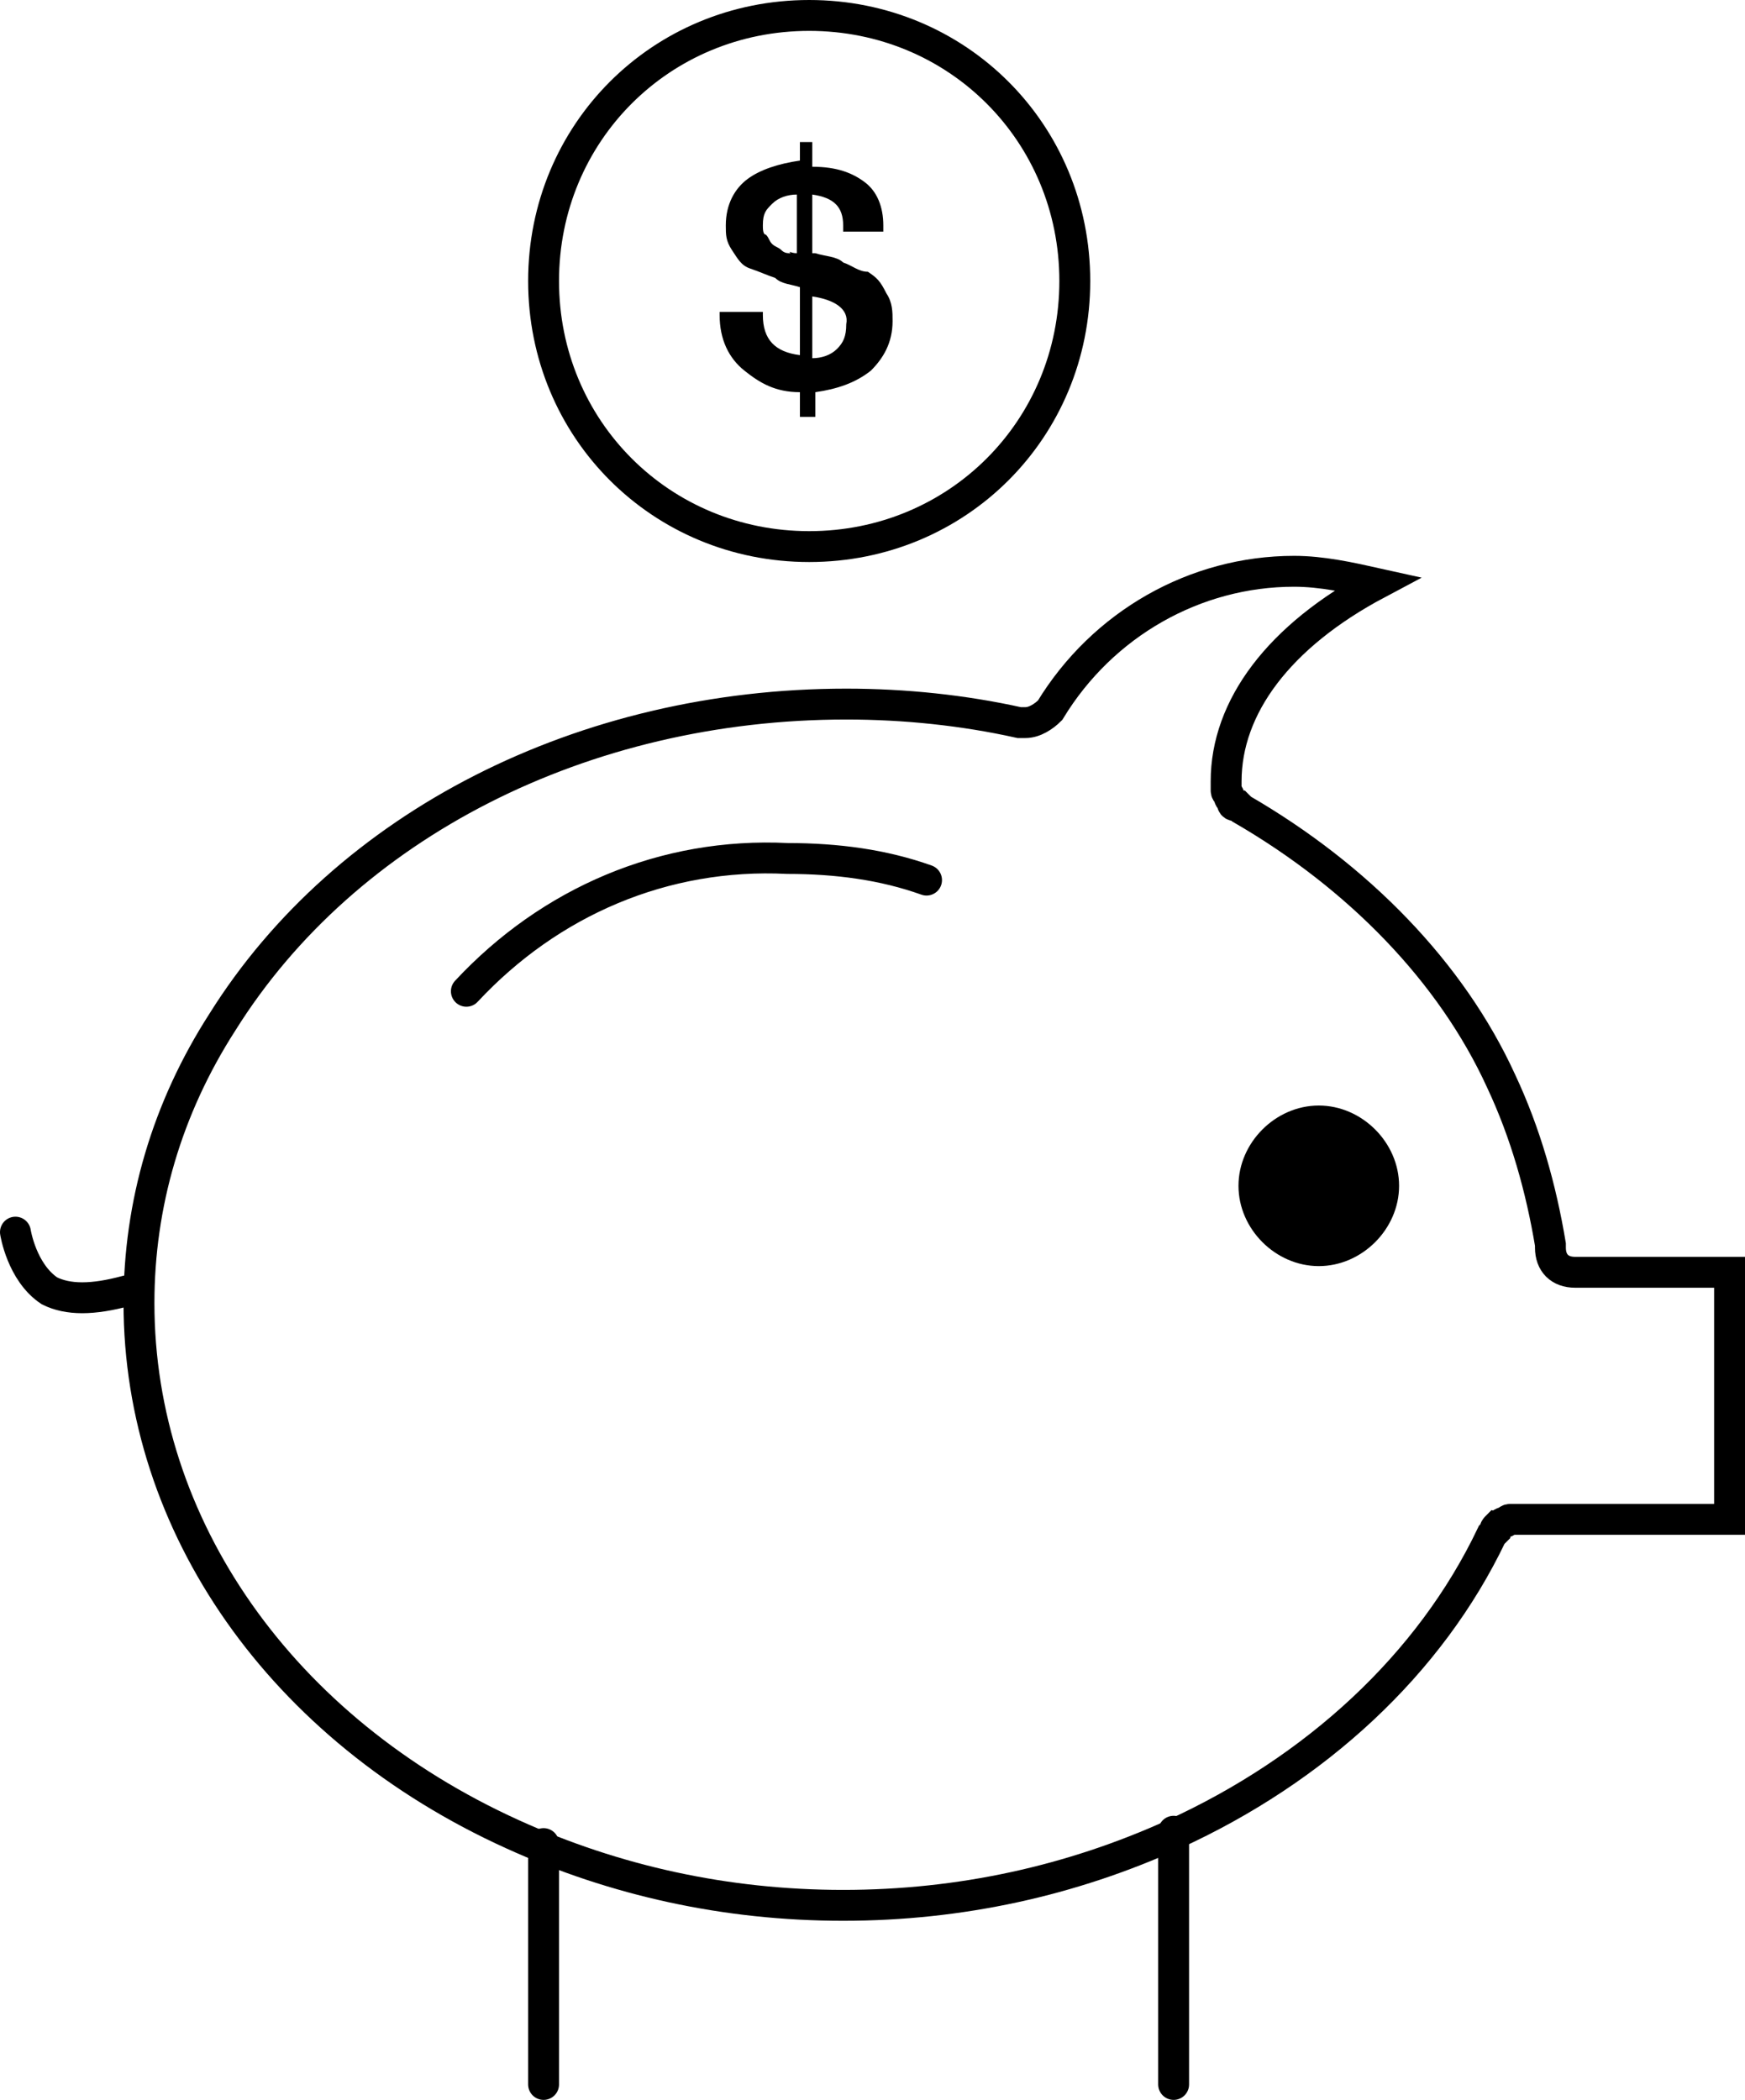
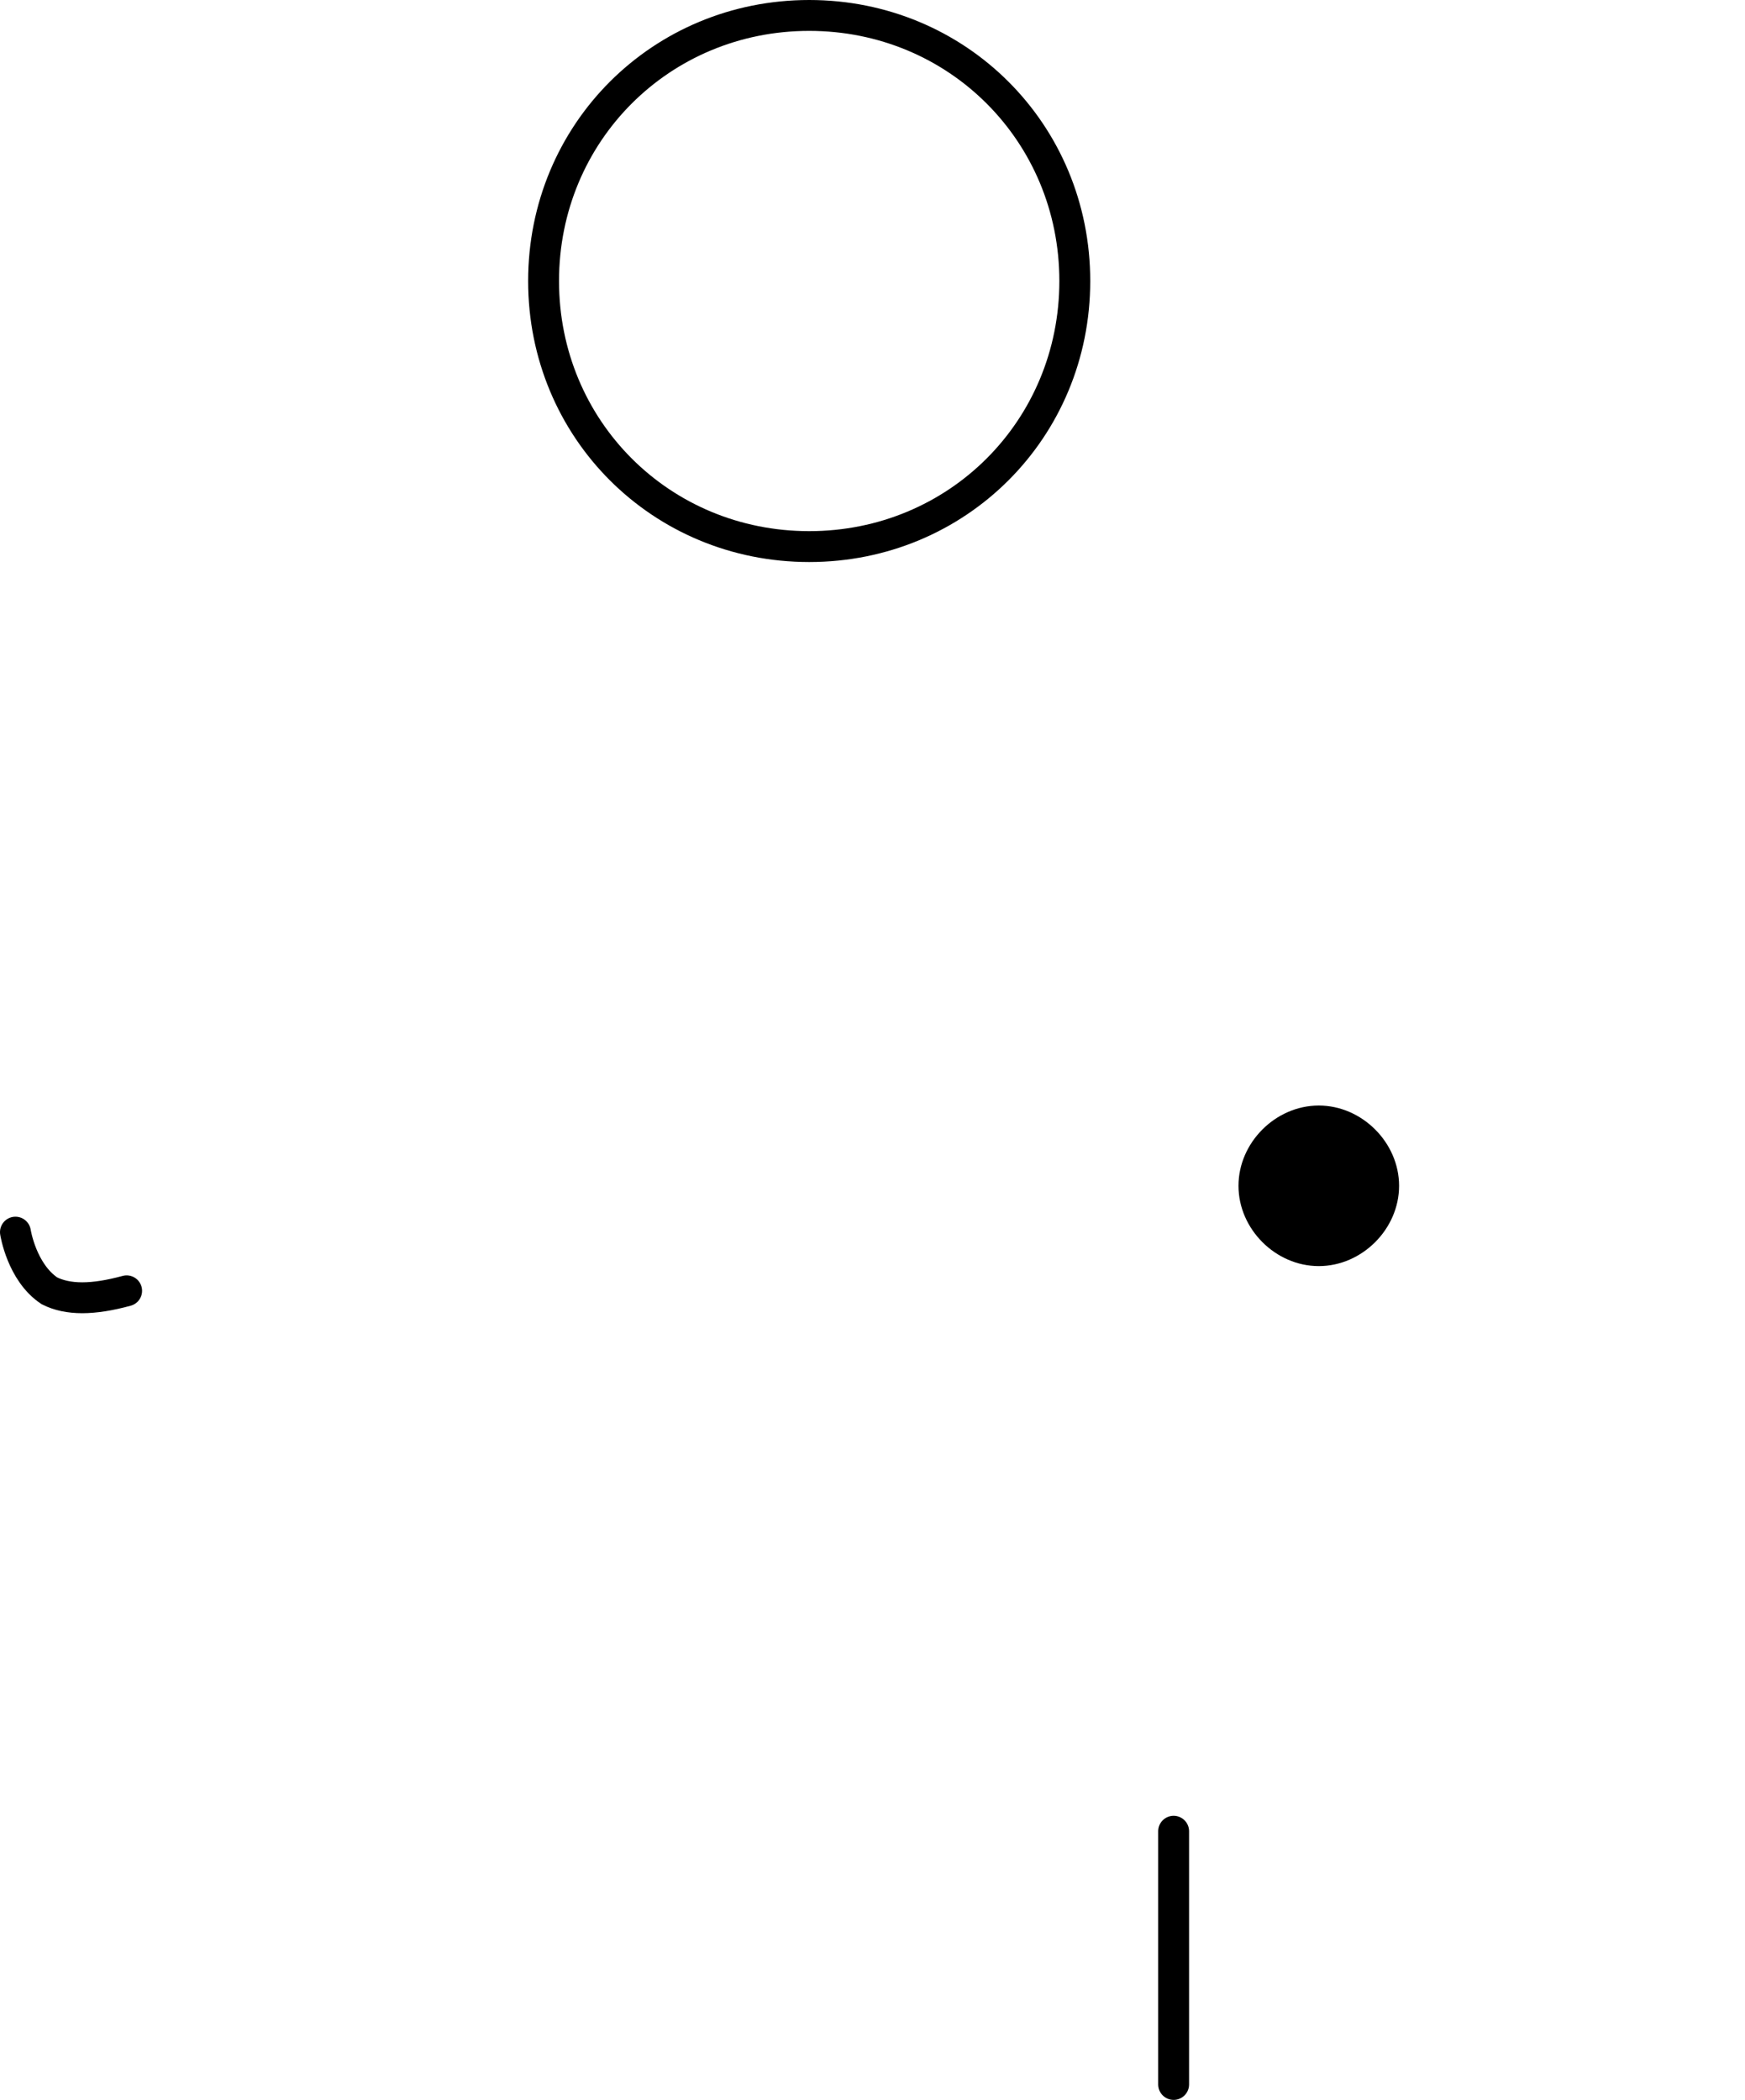
<svg xmlns="http://www.w3.org/2000/svg" version="1.1" id="Слой_1" x="0px" y="0px" viewBox="0 0 56.5 68" style="enable-background:new 0 0 56.5 68;" xml:space="preserve">
  <style type="text/css">
	.st0{fill:none;stroke:#000000;stroke-linecap:round;stroke-miterlimit:10;}
	.st1{fill:none;stroke:#000000;stroke-miterlimit:10;}
</style>
  <g>
-     <path class="st0" d="M30,28.5c-1.4-0.5-2.9-0.7-4.5-0.7c-4-0.2-7.7,1.4-10.4,4.3" />
    <path d="M40.1,38.4c0,1.4,1.2,2.6,2.6,2.6c1.4,0,2.6-1.2,2.6-2.6c0-1.4-1.2-2.6-2.6-2.6C41.3,35.8,40.1,37,40.1,38.4z" />
-     <path class="st1" d="M56,49.2h-6.8c-0.1,0-0.1,0-0.1,0c-0.1,0-0.1,0-0.2,0c-0.1,0-0.1,0.1-0.2,0.1c-0.1,0-0.1,0.1-0.2,0.1   c-0.1,0.1-0.1,0.1-0.1,0.2l-0.1,0.1c-2,4.2-5.7,7.6-10.3,9.7c-3.3,1.5-6.9,2.3-10.7,2.3s-7.4-0.8-10.7-2.3   c-7.5-3.4-12.1-10-12.1-17.2c0-3.2,0.9-6.3,2.7-9.1c4-6.4,11.7-10.3,20.2-10.3c1.9,0,3.8,0.2,5.6,0.6c0.1,0,0.1,0,0.2,0l0,0l0,0   c0.3,0,0.6-0.2,0.8-0.4c1.7-2.8,4.7-4.5,7.9-4.5c0.9,0,1.8,0.2,2.7,0.4c-3.2,1.7-4.9,4-4.9,6.4v0.1c0,0.1,0,0.1,0,0.2   c0,0.1,0.1,0.1,0.1,0.2c0,0.1,0.1,0.1,0.1,0.2s0.1,0.1,0.2,0.1l0.1,0.1c3.8,2.2,6.8,5.3,8.4,8.8c0.8,1.7,1.3,3.5,1.6,5.3v0.1   c0,0.5,0.3,0.8,0.8,0.8c0.1,0,0.1,0,0.2,0H56V49.2z" />
    <g>
      <path class="st0" d="M0.5,39.9c0,0,0.2,1.3,1.1,1.9c0.6,0.3,1.4,0.3,2.5,0" />
    </g>
  </g>
  <g>
    <path class="st1" d="M26.2,0.5c-4.8,0-8.6,3.8-8.6,8.6s3.8,8.6,8.6,8.6s8.6-3.8,8.6-8.6S31,0.5,26.2,0.5z" />
  </g>
  <g>
-     <path d="M26.3,4.6v0.8c0.8,0,1.3,0.2,1.7,0.5c0.4,0.3,0.6,0.8,0.6,1.4v0.2h-1.3V7.3c0-0.6-0.3-0.9-1-1v1.9h0.1   c0.3,0.1,0.7,0.1,0.9,0.3c0.3,0.1,0.5,0.3,0.8,0.3c0.3,0.2,0.4,0.3,0.6,0.7c0.2,0.3,0.2,0.6,0.2,0.9c0,0.7-0.3,1.2-0.7,1.6   c-0.5,0.4-1.1,0.6-1.8,0.7v0.8h-0.5v-0.8c-0.8,0-1.3-0.3-1.8-0.7c-0.5-0.4-0.8-1-0.8-1.8v-0.1h1.4v0.1c0,0.8,0.4,1.2,1.2,1.3V9.3   c-0.3-0.1-0.6-0.1-0.8-0.3c-0.3-0.1-0.5-0.2-0.8-0.3s-0.4-0.3-0.6-0.6c-0.2-0.3-0.2-0.5-0.2-0.8c0-0.7,0.3-1.2,0.7-1.5   c0.4-0.3,1-0.5,1.7-0.6V4.6H26.3z M25.8,8.2V6.3c-0.3,0-0.6,0.1-0.8,0.3c-0.2,0.2-0.3,0.3-0.3,0.7c0,0.1,0,0.3,0.1,0.3   c0.1,0.1,0.1,0.2,0.2,0.3s0.2,0.1,0.3,0.2c0.1,0.1,0.2,0.1,0.3,0.1C25.5,8.1,25.6,8.2,25.8,8.2z M26.3,9.6v2c0.3,0,0.6-0.1,0.8-0.3   c0.2-0.2,0.3-0.4,0.3-0.8C27.5,10,27,9.7,26.3,9.6z" />
-   </g>
-   <line class="st0" x1="17.6" y1="59.7" x2="17.6" y2="67.5" />
+     </g>
  <line class="st0" x1="38" y1="59.3" x2="38" y2="67.5" />
</svg>